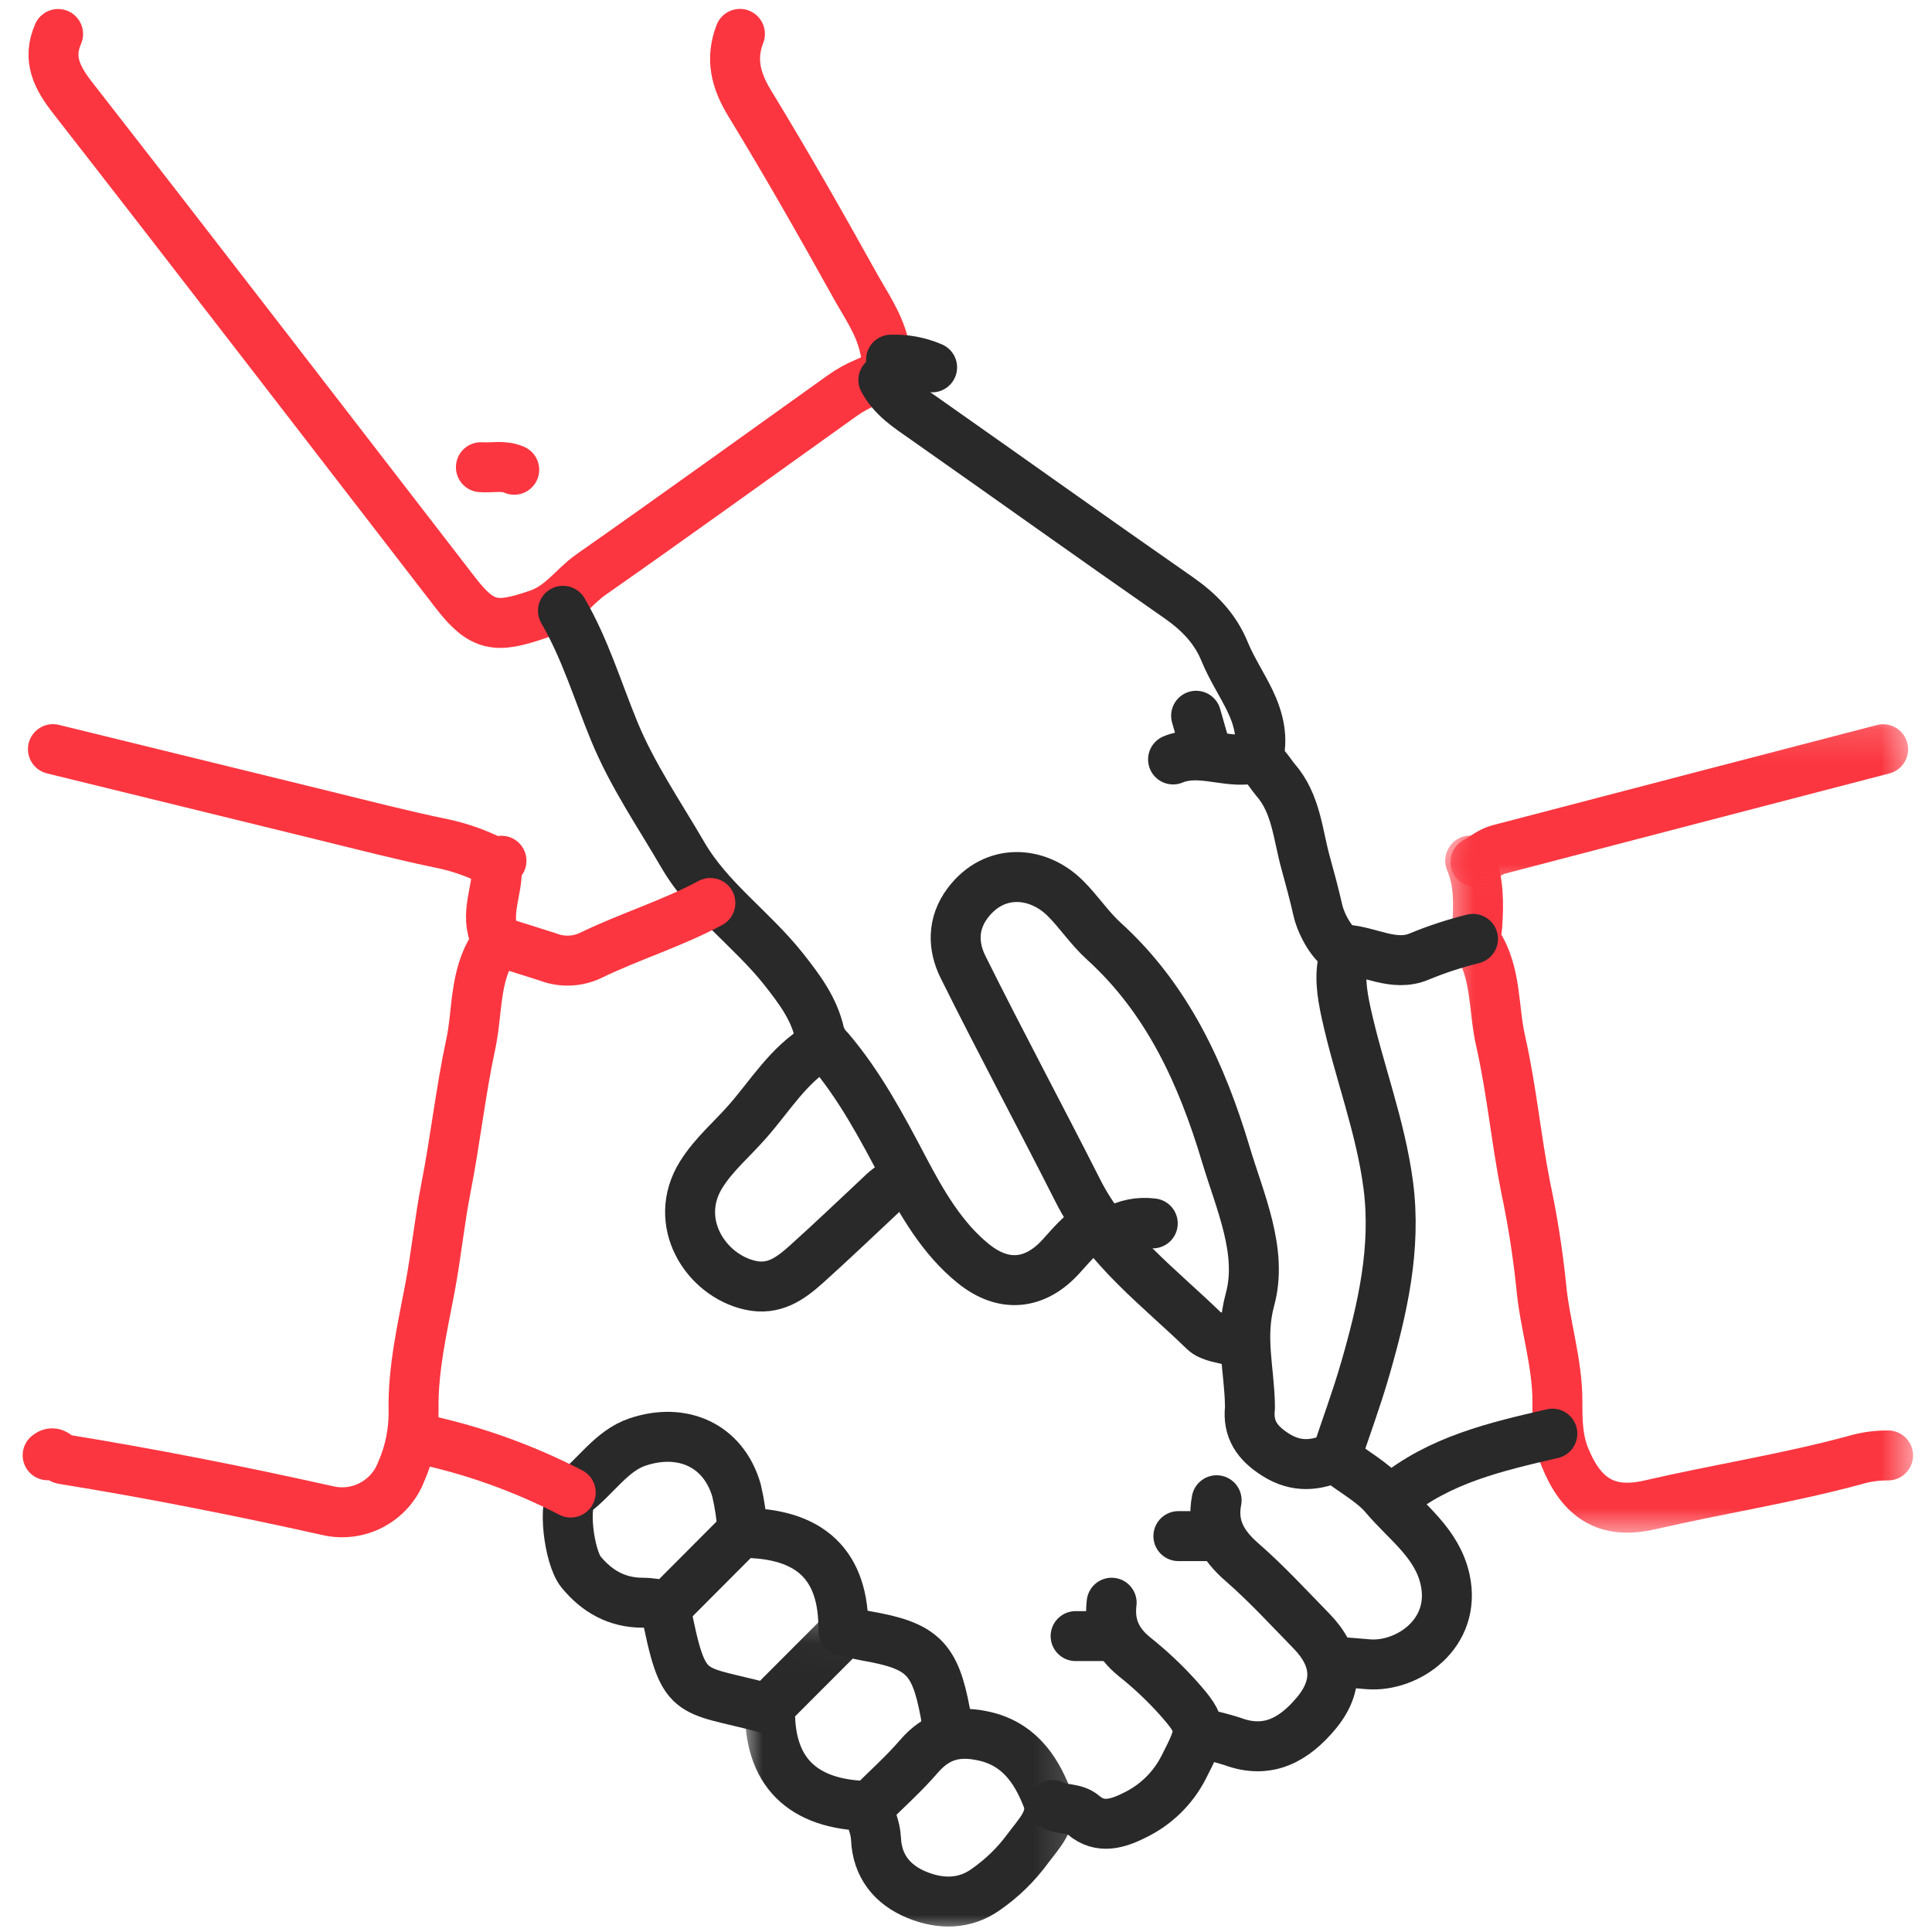
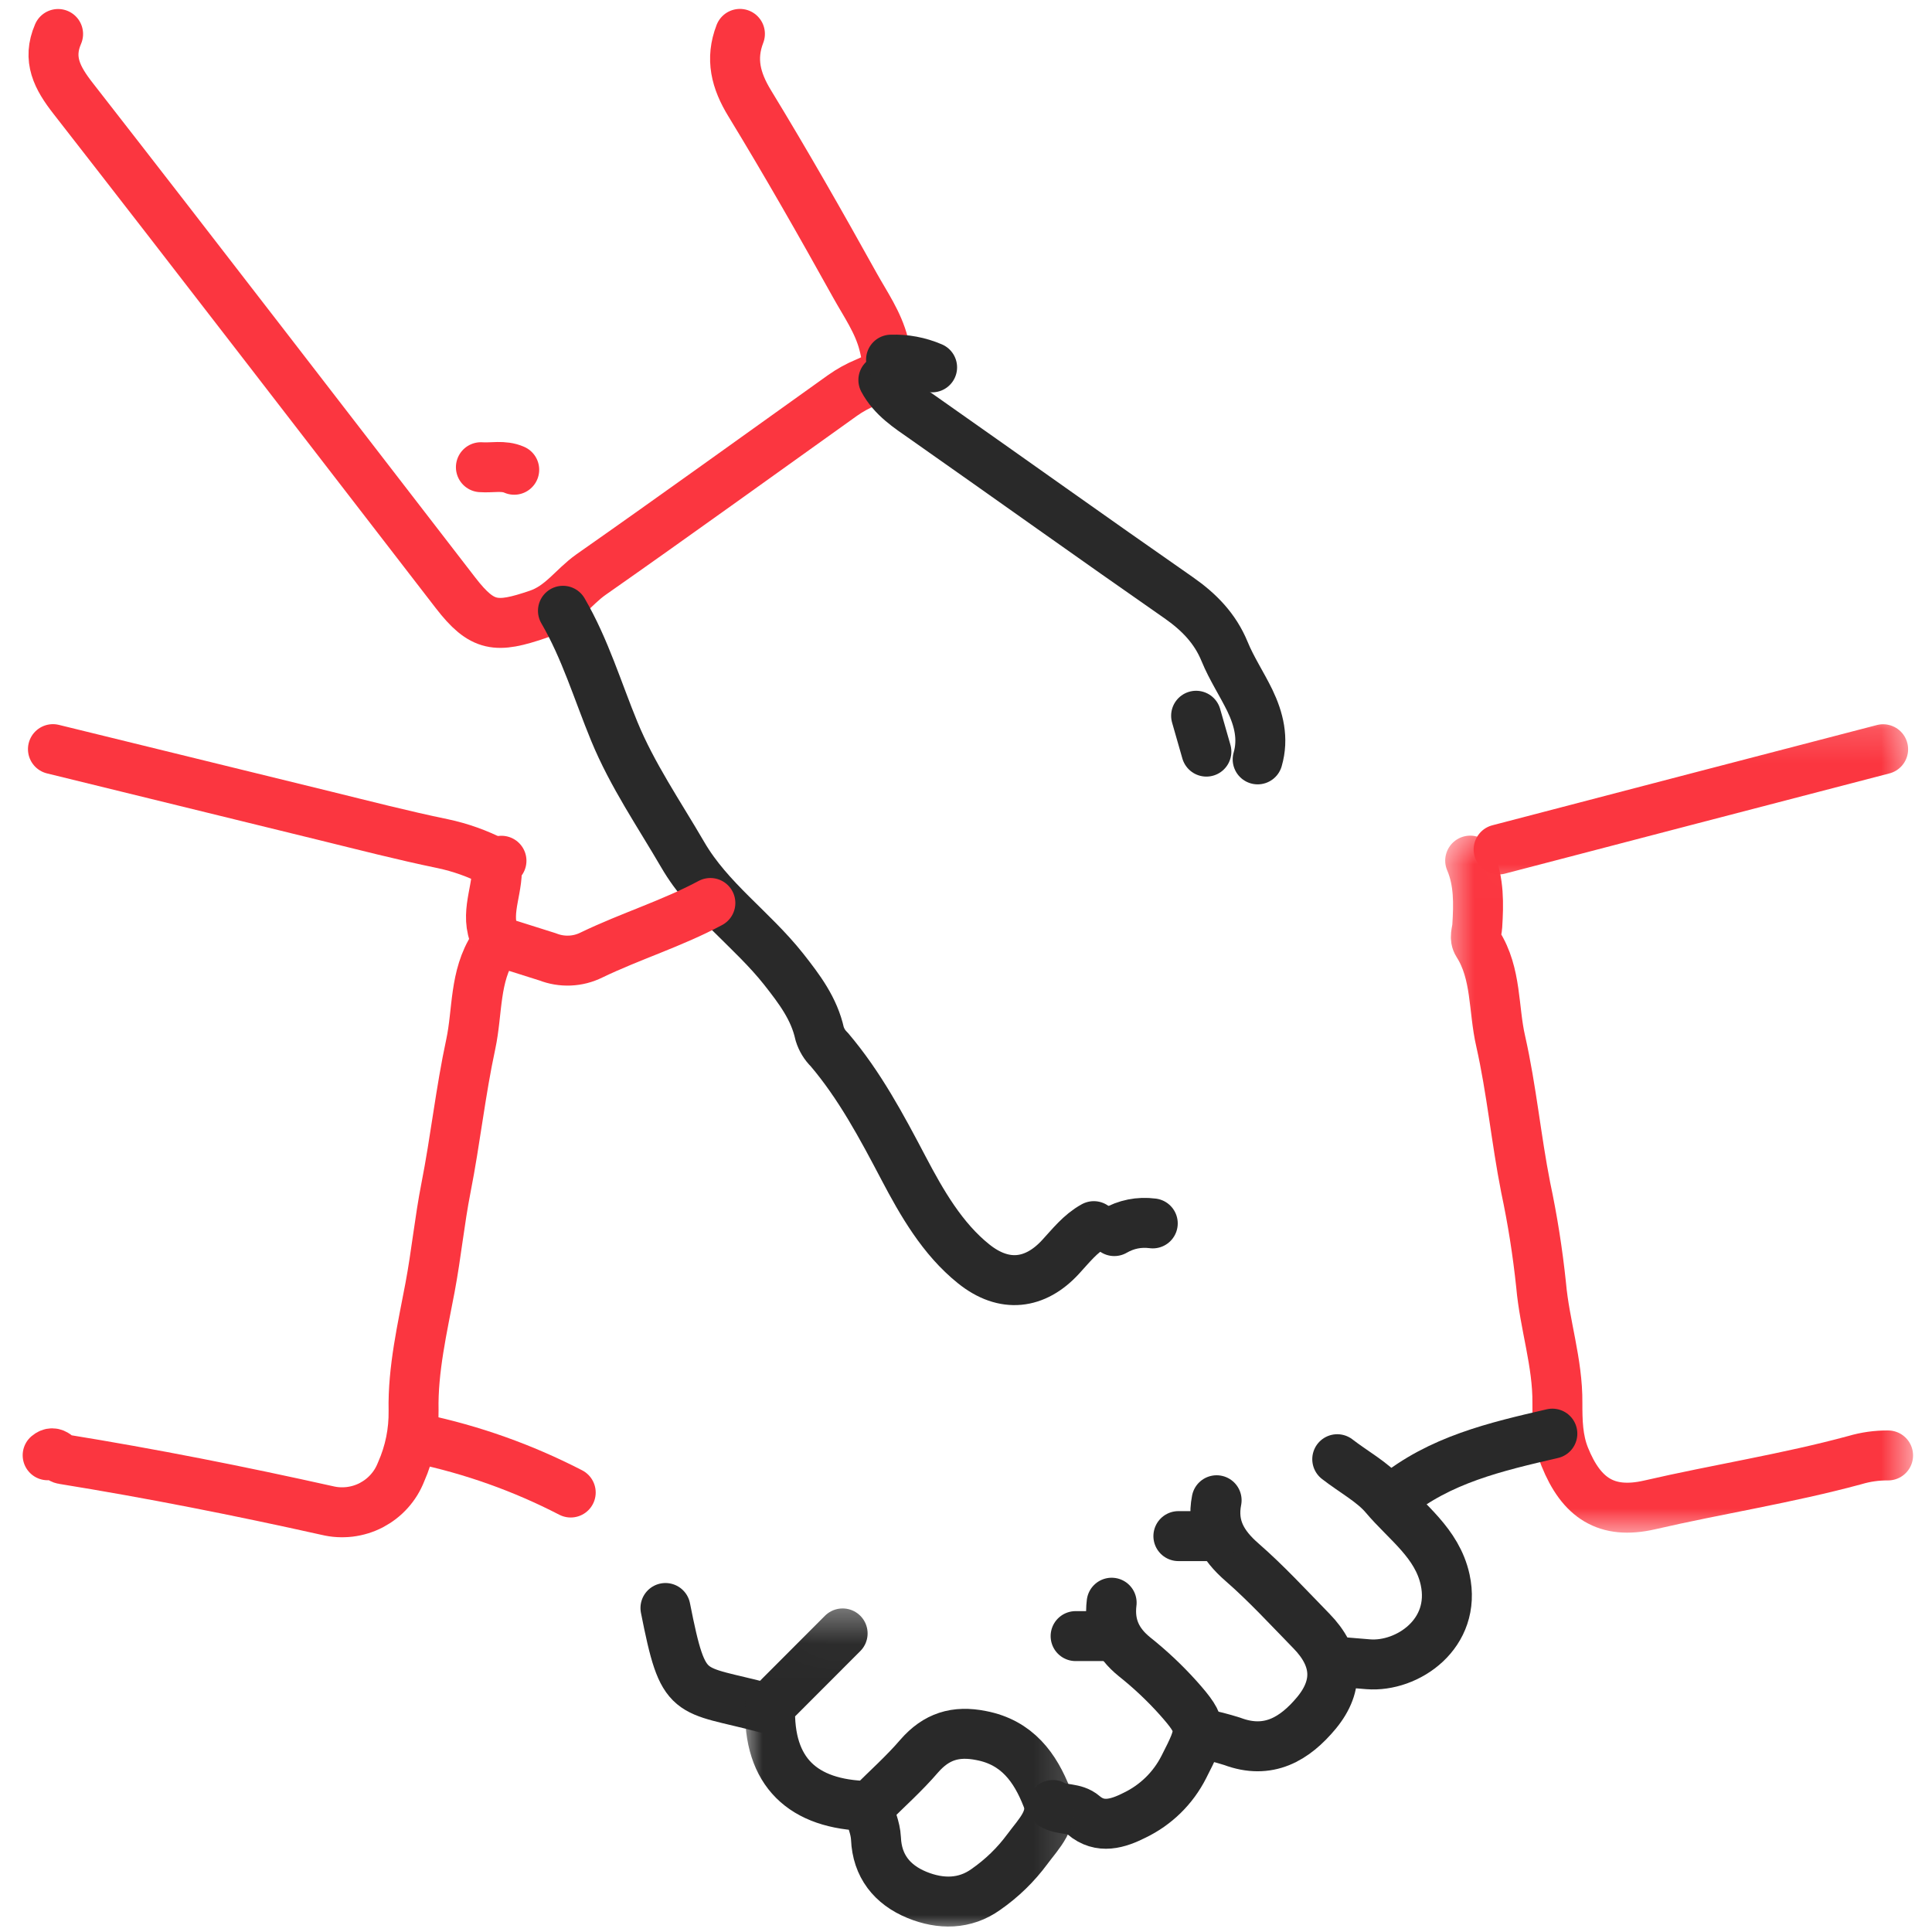
<svg xmlns="http://www.w3.org/2000/svg" width="57" height="57" viewBox="0 0 57 57" fill="none">
  <path d="M1.714 1.003C1.391 1.747 1.686 2.3 2.157 2.903C5.938 7.752 9.68 12.626 13.439 17.49C14.231 18.516 14.649 18.541 15.868 18.126C16.562 17.89 16.906 17.326 17.438 16.951C19.925 15.209 22.386 13.43 24.857 11.667C25.07 11.516 25.297 11.39 25.538 11.29C26.172 11.025 26.249 10.836 26.072 10.149C25.909 9.508 25.532 8.976 25.222 8.418C24.219 6.612 23.195 4.815 22.12 3.051C21.707 2.376 21.545 1.738 21.83 1" stroke="#FB3640" stroke-width="1.474" stroke-linecap="round" stroke-linejoin="round" />
-   <path d="M39.675 28.15C39.499 28.739 39.586 29.288 39.718 29.897C40.091 31.594 40.73 33.225 40.957 34.957C41.203 36.826 40.787 38.625 40.274 40.402C40.024 41.267 39.71 42.113 39.424 42.974C38.831 43.245 38.248 43.313 37.625 42.913C37.094 42.575 36.809 42.172 36.877 41.54C36.878 41.515 36.878 41.489 36.877 41.464C36.863 40.429 36.574 39.46 36.877 38.344C37.267 36.927 36.582 35.452 36.166 34.059C35.46 31.702 34.452 29.478 32.567 27.767C32.146 27.387 31.828 26.895 31.422 26.494C30.6 25.685 29.33 25.603 28.548 26.645C28.094 27.25 28.111 27.925 28.413 28.53C29.511 30.741 30.681 32.917 31.796 35.12C32.663 36.846 34.188 37.966 35.521 39.263C35.727 39.463 36.113 39.478 36.415 39.579" stroke="#292929" stroke-width="1.474" stroke-linecap="round" stroke-linejoin="round" />
  <path d="M14.795 25.395C14.743 25.404 14.693 25.416 14.643 25.431C14.747 26.144 14.314 26.836 14.565 27.548C14.633 27.675 14.633 27.802 14.565 27.928C13.991 28.804 14.095 29.841 13.89 30.802C13.587 32.205 13.436 33.632 13.159 35.038C12.968 36.007 12.872 37.004 12.688 37.983C12.461 39.184 12.177 40.403 12.202 41.613C12.211 42.244 12.088 42.85 11.833 43.428C11.792 43.532 11.742 43.633 11.684 43.728C11.625 43.824 11.558 43.913 11.483 43.997C11.408 44.081 11.326 44.157 11.237 44.226C11.149 44.294 11.054 44.354 10.955 44.407C10.855 44.459 10.752 44.501 10.645 44.534C10.538 44.567 10.429 44.59 10.317 44.604C10.206 44.617 10.094 44.62 9.982 44.614C9.87 44.608 9.76 44.59 9.65 44.564C7.068 43.988 4.474 43.474 1.86 43.051C1.709 43.028 1.611 42.763 1.406 42.935" stroke="#FB3640" stroke-width="1.474" stroke-linecap="round" stroke-linejoin="round" />
  <mask id="mask0_2212_14557" style="mask-type:luminance" maskUnits="userSpaceOnUse" x="42" y="24" width="15" height="22">
    <path d="M43.291 25.139H55.742V44.614H43.291V25.139Z" fill="white" stroke="white" stroke-width="1.474" />
  </mask>
  <g mask="url(#mask0_2212_14557)">
    <path d="M43.375 25.391C43.641 26.011 43.624 26.671 43.584 27.317C43.573 27.503 43.485 27.667 43.6 27.848C44.159 28.727 44.054 29.764 44.276 30.723C44.597 32.146 44.73 33.605 45.013 35.037C45.215 35.986 45.366 36.945 45.467 37.91C45.57 39.081 45.959 40.206 45.948 41.39C45.948 41.93 45.956 42.458 46.165 42.981C46.652 44.191 47.39 44.693 48.668 44.4C50.682 43.935 52.729 43.619 54.727 43.077C55.045 42.983 55.372 42.937 55.704 42.94" stroke="#FB3640" stroke-width="1.474" stroke-linecap="round" stroke-linejoin="round" />
  </g>
  <path d="M26.062 11.211C26.337 11.725 26.808 12.026 27.272 12.35C29.774 14.106 32.264 15.888 34.769 17.631C35.373 18.052 35.849 18.538 36.13 19.223C36.334 19.722 36.638 20.179 36.875 20.666C37.139 21.216 37.283 21.792 37.105 22.404" stroke="#292929" stroke-width="1.474" stroke-linecap="round" stroke-linejoin="round" />
  <path d="M1.562 22.102C4.235 22.757 6.907 23.413 9.58 24.067C10.738 24.351 11.893 24.65 13.058 24.89C13.586 25.002 14.091 25.182 14.571 25.429" stroke="#FB3640" stroke-width="1.474" stroke-linecap="round" stroke-linejoin="round" />
  <mask id="mask1_2212_14557" style="mask-type:luminance" maskUnits="userSpaceOnUse" x="42" y="21" width="15" height="6">
    <path d="M43.291 21.901H55.742V25.664H43.291V21.901Z" fill="white" stroke="white" stroke-width="1.474" />
  </mask>
  <g mask="url(#mask1_2212_14557)">
-     <path d="M55.558 22.105C51.776 23.088 47.995 24.074 44.214 25.062C43.972 25.127 43.76 25.308 43.531 25.433" stroke="#FB3640" stroke-width="1.474" stroke-linecap="round" stroke-linejoin="round" />
+     <path d="M55.558 22.105C51.776 23.088 47.995 24.074 44.214 25.062" stroke="#FB3640" stroke-width="1.474" stroke-linecap="round" stroke-linejoin="round" />
  </g>
  <path d="M16.609 18.02C17.263 19.141 17.632 20.384 18.122 21.574C18.654 22.868 19.444 24.016 20.143 25.217C20.922 26.556 22.192 27.418 23.125 28.599C23.585 29.184 24.018 29.755 24.182 30.497C24.238 30.678 24.332 30.834 24.467 30.965C25.366 32.024 26.01 33.234 26.662 34.474C27.187 35.472 27.802 36.551 28.729 37.29C29.628 38.011 30.544 37.896 31.291 37.082C31.593 36.756 31.87 36.395 32.271 36.175" stroke="#292929" stroke-width="1.474" stroke-linecap="round" stroke-linejoin="round" />
  <path d="M39.453 43.051C39.923 43.417 40.501 43.728 40.851 44.144C41.496 44.91 42.399 45.52 42.636 46.605C42.983 48.199 41.524 49.193 40.367 49.101L39.46 49.026" stroke="#292929" stroke-width="1.474" stroke-linecap="round" stroke-linejoin="round" />
-   <path d="M34.609 22.406C35.34 22.104 36.072 22.473 36.802 22.406C37.256 22.364 37.407 22.745 37.634 23.012C38.239 23.705 38.289 24.613 38.516 25.439C38.643 25.902 38.775 26.384 38.882 26.859C38.982 27.304 39.378 27.995 39.681 28.015C40.413 28.061 41.126 28.534 41.867 28.222C42.384 28.008 42.914 27.835 43.458 27.7" stroke="#292929" stroke-width="1.474" stroke-linecap="round" stroke-linejoin="round" />
  <path d="M32.797 47.285C32.715 47.948 32.949 48.459 33.472 48.881C33.934 49.249 34.363 49.652 34.758 50.092C35.514 50.943 35.481 51.047 34.926 52.133C34.768 52.443 34.566 52.72 34.317 52.964C34.068 53.207 33.787 53.404 33.474 53.555C32.991 53.798 32.458 53.973 31.97 53.555C31.697 53.321 31.343 53.414 31.062 53.253" stroke="#292929" stroke-width="1.474" stroke-linecap="round" stroke-linejoin="round" />
-   <path d="M24.169 30.875C23.262 31.417 22.732 32.315 22.062 33.078C21.608 33.601 21.062 34.053 20.687 34.655C19.817 36.051 20.812 37.618 22.126 37.917C22.84 38.08 23.322 37.717 23.79 37.3C24.532 36.633 25.259 35.939 25.984 35.26C26.18 35.061 26.407 34.91 26.666 34.806" stroke="#292929" stroke-width="1.474" stroke-linecap="round" stroke-linejoin="round" />
  <path d="M35.894 44.262C35.743 45.031 36.06 45.582 36.641 46.088C37.365 46.719 38.019 47.432 38.691 48.12C39.448 48.896 39.517 49.713 38.843 50.532C38.201 51.306 37.42 51.776 36.353 51.375C36.055 51.281 35.752 51.203 35.445 51.144" stroke="#292929" stroke-width="1.474" stroke-linecap="round" stroke-linejoin="round" />
  <path d="M45.799 42.297C44.135 42.682 42.471 43.066 41.109 44.188" stroke="#292929" stroke-width="1.474" stroke-linecap="round" stroke-linejoin="round" />
-   <path d="M21.904 45.168C21.881 44.763 21.822 44.362 21.728 43.966C21.336 42.625 20.118 42.104 18.811 42.543C18.037 42.801 17.577 43.57 16.928 44.056C16.583 44.312 16.786 45.94 17.142 46.377C17.607 46.946 18.201 47.285 18.958 47.285C19.185 47.285 19.412 47.333 19.714 47.365L21.846 45.226C23.909 45.211 24.911 46.175 24.881 48.101C25.14 48.164 25.335 48.225 25.543 48.262C27.207 48.548 27.586 48.911 27.888 50.531C27.915 50.682 27.938 50.833 27.964 50.985" stroke="#292929" stroke-width="1.474" stroke-linecap="round" stroke-linejoin="round" />
  <path d="M12.375 42.445C13.935 42.774 15.422 43.303 16.838 44.034" stroke="#FB3640" stroke-width="1.474" stroke-linecap="round" stroke-linejoin="round" />
  <path d="M19.633 47.441C20.174 50.175 20.276 49.777 22.582 50.391" stroke="#292929" stroke-width="1.474" stroke-linecap="round" stroke-linejoin="round" />
  <mask id="mask2_2212_14557" style="mask-type:luminance" maskUnits="userSpaceOnUse" x="21" y="47" width="11" height="10">
    <path d="M22.596 48.081H31.098V56.26H22.596V48.081Z" fill="white" stroke="white" stroke-width="1.474" />
  </mask>
  <g mask="url(#mask2_2212_14557)">
    <path d="M24.86 48.191L22.722 50.332C22.654 52.289 23.694 53.241 25.596 53.282C25.688 53.635 25.828 53.914 25.844 54.242C25.878 55.047 26.315 55.603 27.054 55.906C27.75 56.191 28.466 56.188 29.085 55.745C29.559 55.415 29.968 55.018 30.311 54.554C30.645 54.1 31.129 53.646 30.891 53.041C30.543 52.149 30.011 51.407 28.946 51.204C28.19 51.053 27.623 51.232 27.12 51.809C26.68 52.322 26.17 52.775 25.691 53.254" stroke="#292929" stroke-width="1.474" stroke-linecap="round" stroke-linejoin="round" />
  </g>
  <path d="M20.958 26.641C19.83 27.246 18.6 27.621 17.452 28.175C17.25 28.275 17.035 28.331 16.809 28.34C16.583 28.349 16.366 28.312 16.156 28.23C15.677 28.078 15.198 27.927 14.719 27.776" stroke="#FB3640" stroke-width="1.474" stroke-linecap="round" stroke-linejoin="round" />
  <path d="M26.289 10.611C26.71 10.597 27.113 10.673 27.5 10.838" stroke="#292929" stroke-width="1.474" stroke-linecap="round" stroke-linejoin="round" />
  <path d="M34.01 36.094C33.606 36.042 33.228 36.118 32.875 36.321" stroke="#292929" stroke-width="1.474" stroke-linecap="round" stroke-linejoin="round" />
  <path d="M35.289 21.117C35.39 21.469 35.491 21.823 35.592 22.175" stroke="#292929" stroke-width="1.474" stroke-linecap="round" stroke-linejoin="round" />
  <path d="M32.793 48.27H31.734" stroke="#292929" stroke-width="1.474" stroke-linecap="round" stroke-linejoin="round" />
  <path d="M35.825 45.32H34.766" stroke="#292929" stroke-width="1.474" stroke-linecap="round" stroke-linejoin="round" />
  <path d="M15.171 13.859C14.852 13.717 14.516 13.809 14.188 13.784" stroke="#FB3640" stroke-width="1.474" stroke-linecap="round" stroke-linejoin="round" />
</svg>